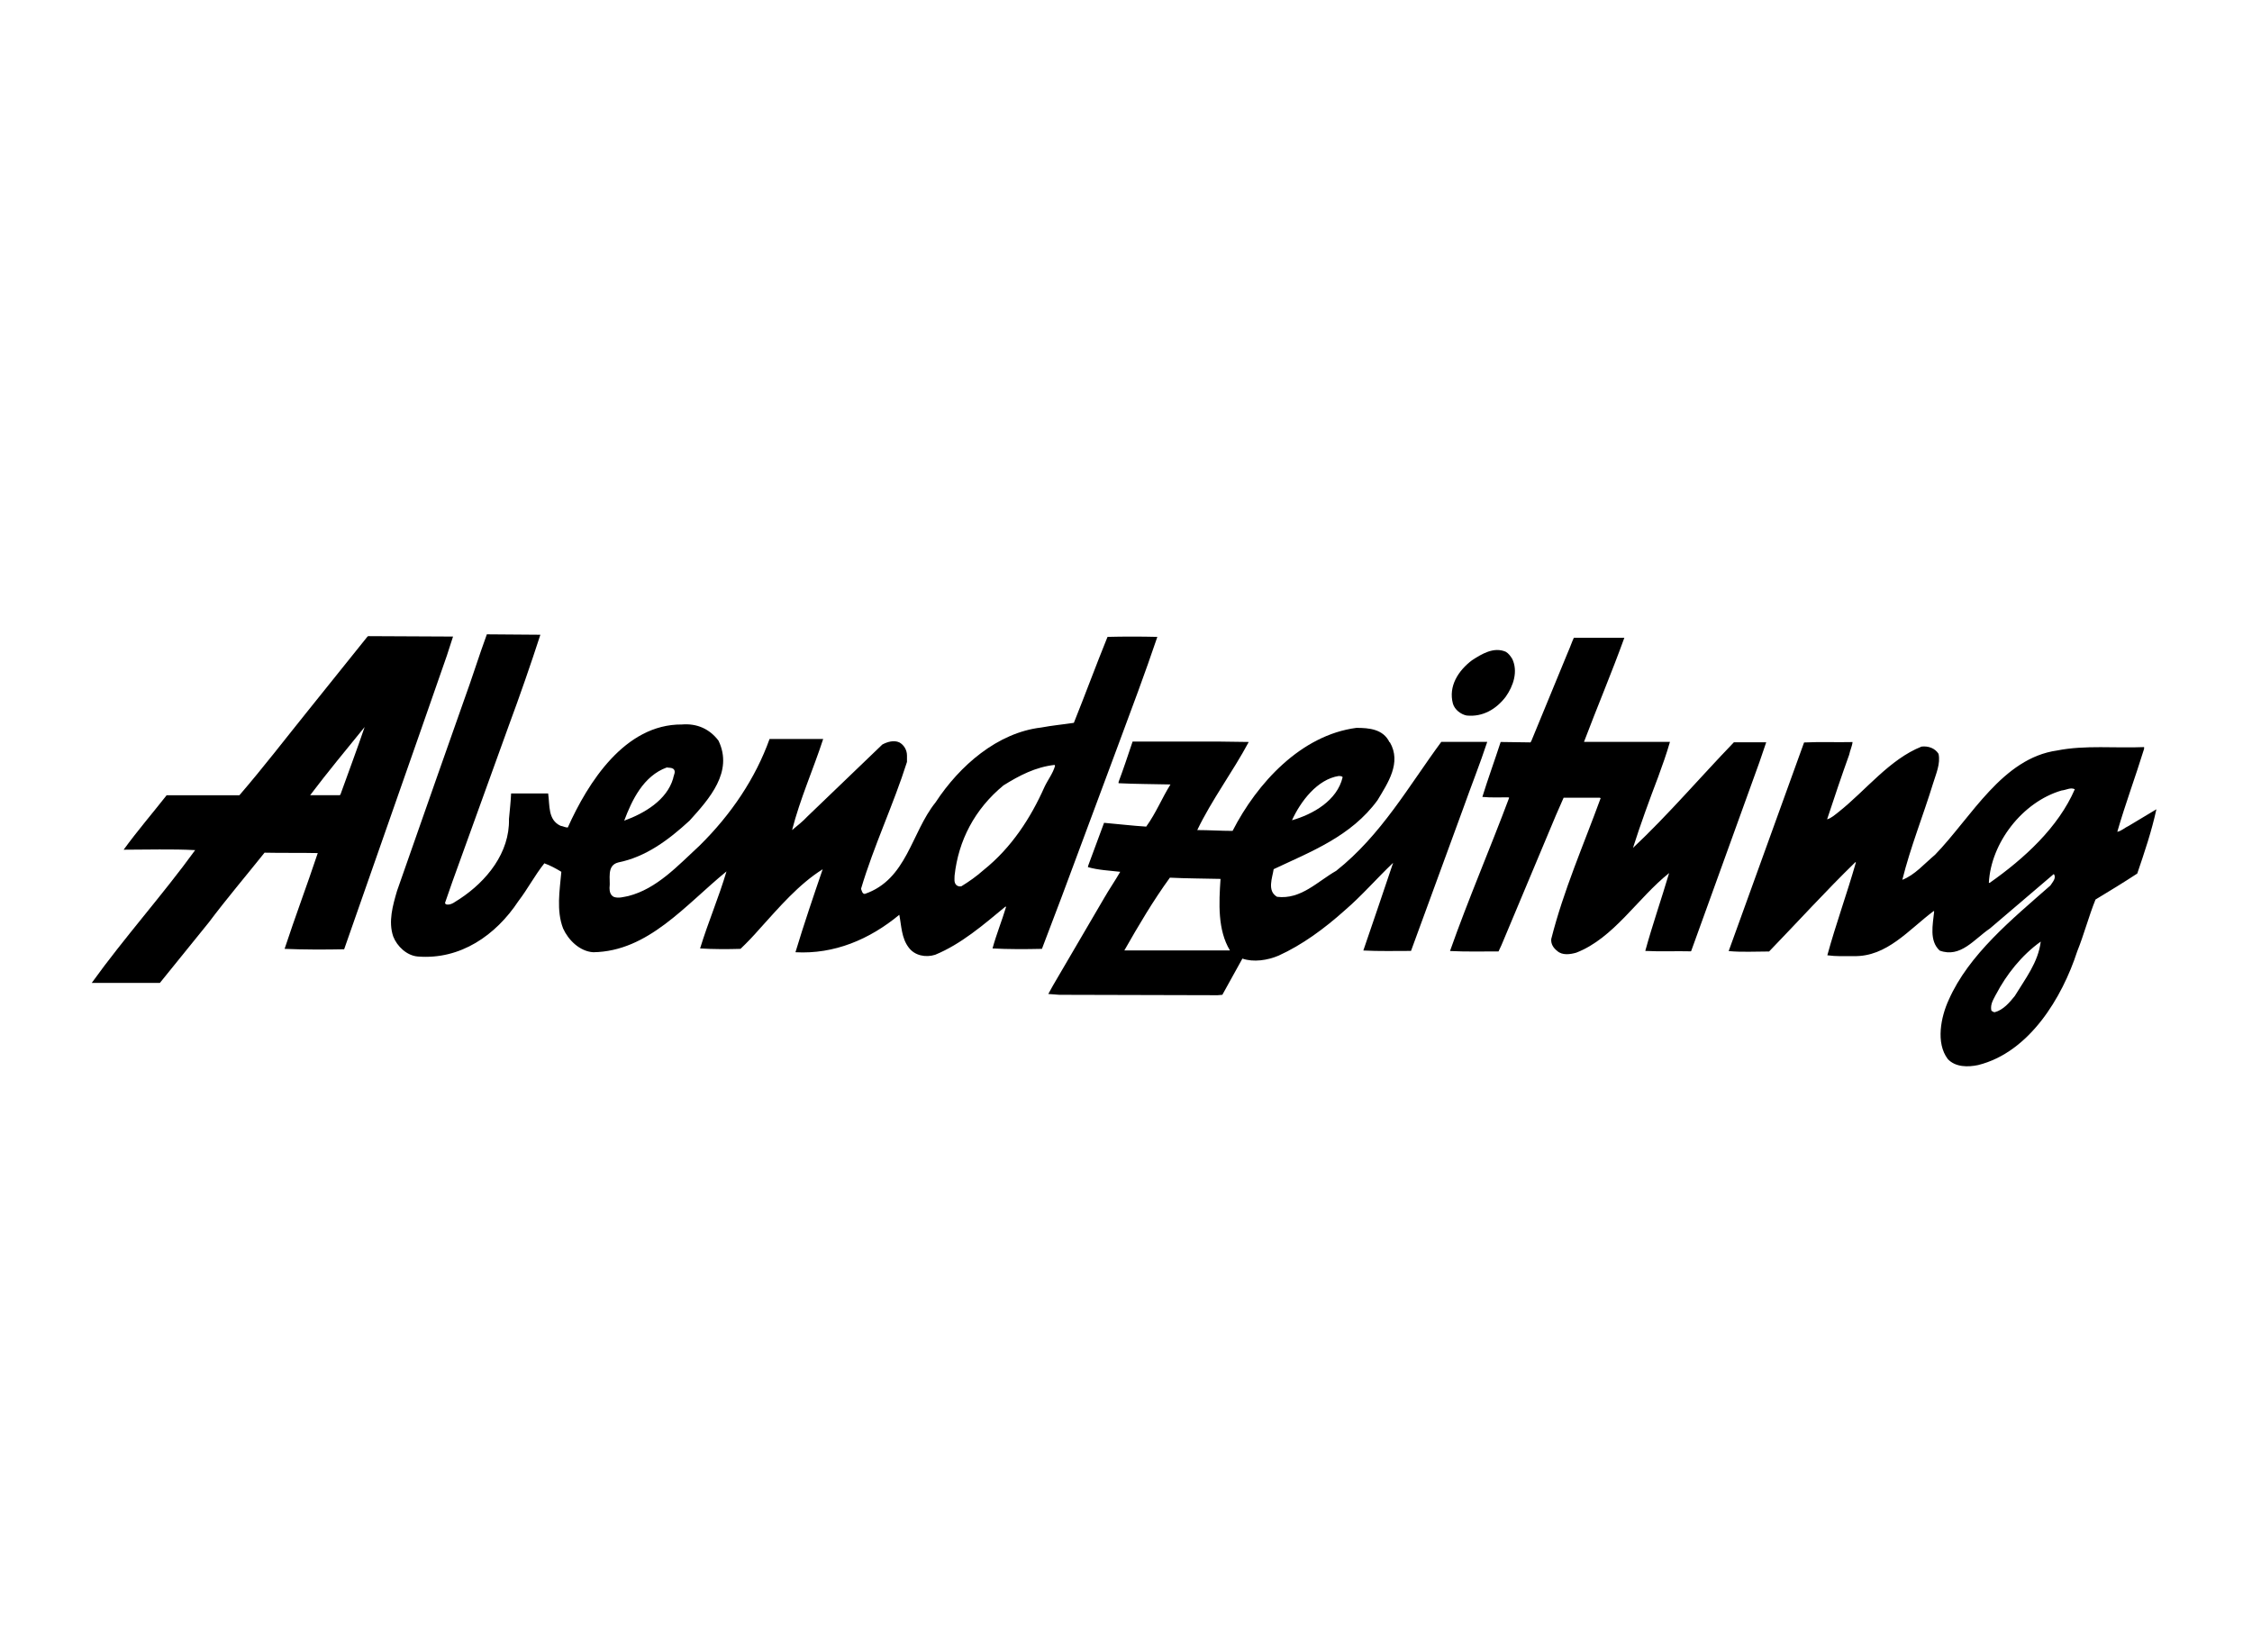
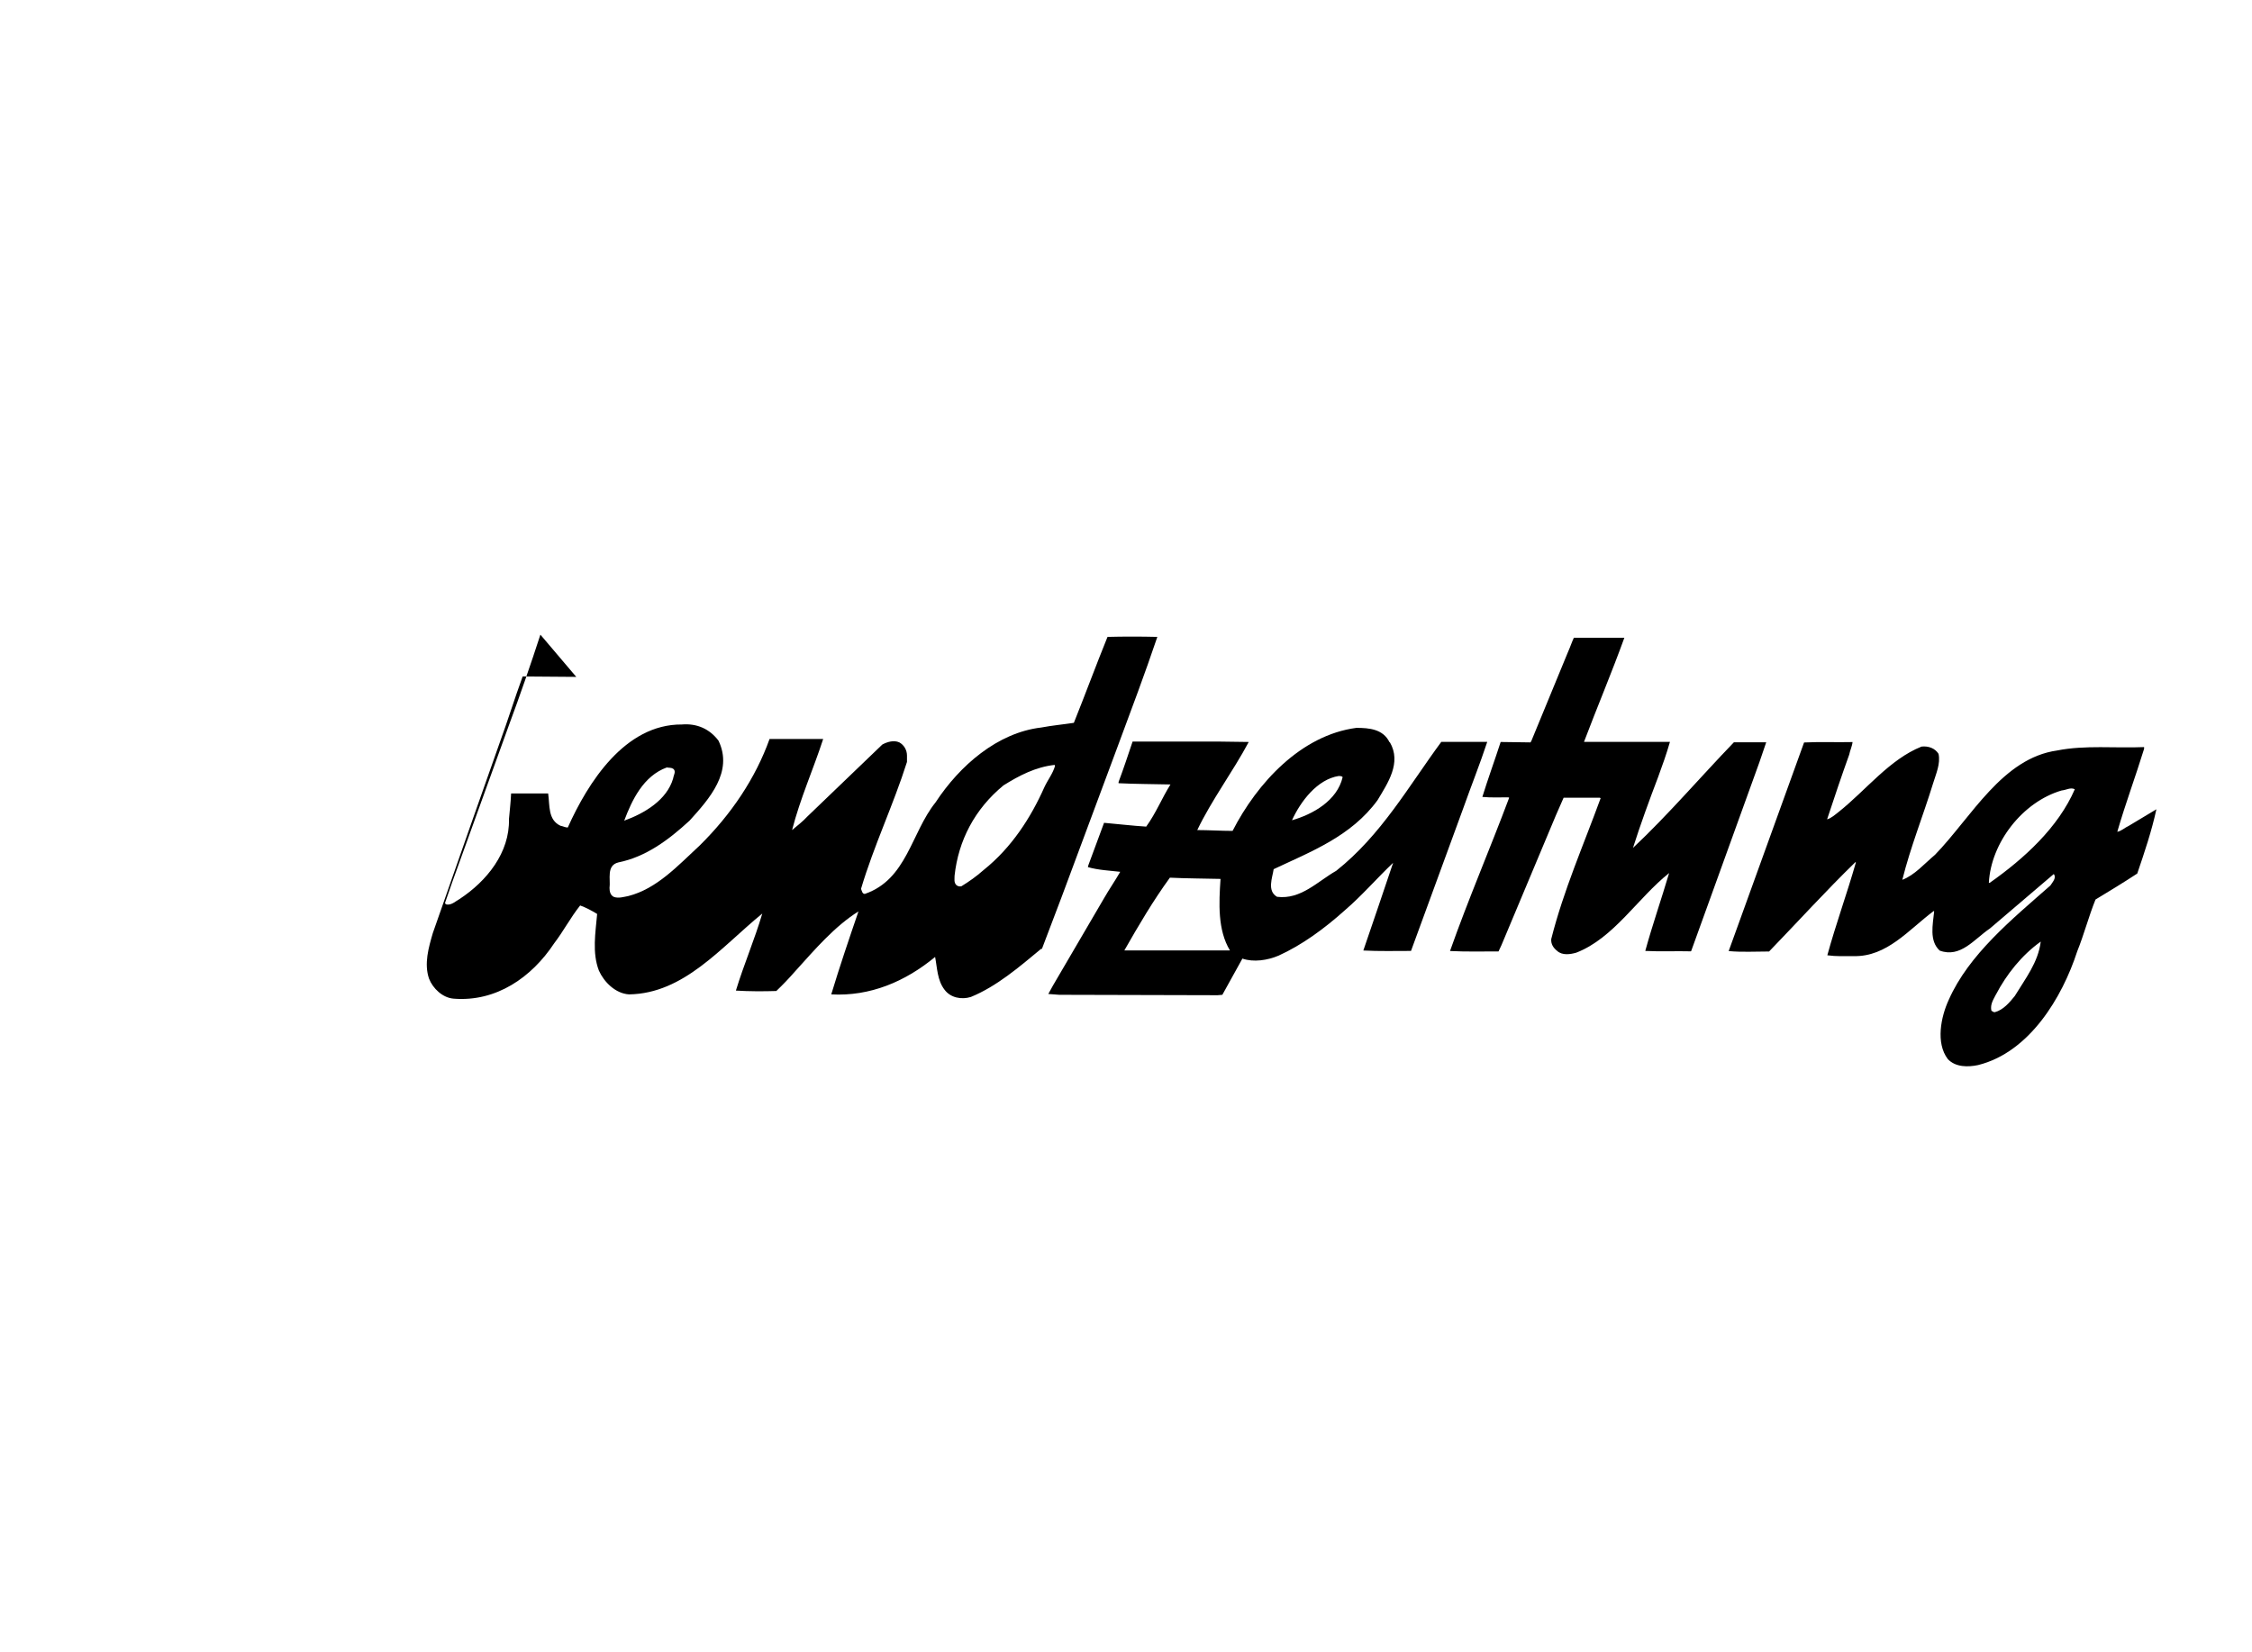
<svg xmlns="http://www.w3.org/2000/svg" id="Ebene_1" data-name="Ebene 1" viewBox="0 0 273 200.23">
  <path d="M196.92,77.3c-1.55,4.28-3.3,8.41-4.9,12.64h10.42c-.41,1.44-.93,2.89-1.44,4.28-1.08,2.84-2.12,5.68-3.04,8.57,4.23-3.97,8.2-8.62,12.23-12.8h3.92l-.83,2.43-8.26,22.86-.05.05c-1.81-.05-3.61.05-5.52-.05.88-3.2,1.96-6.29,2.89-9.44-3.82,3.04-6.71,7.89-11.25,9.65-.72.21-1.7.36-2.32-.21-.46-.36-.77-.83-.72-1.44,1.5-5.93,3.92-11.4,5.99-17.08l-.1-.05h-4.39l-.93,2.12-6.6,15.74-.36.77c-1.96,0-3.97.05-5.88-.05,2.22-6.29,4.85-12.38,7.17-18.58l-.1-.05c-1.03,0-2.12.05-3.15-.05.67-2.17,1.5-4.44,2.22-6.66,1.19,0,2.43.05,3.61.05l.1-.15,4.44-10.78c.26-.57.46-1.19.72-1.75h6.14Z" />
-   <path d="M183.3,79.83c.77,1.55.15,3.35-.77,4.64-1.14,1.5-2.79,2.48-4.75,2.27-.72-.15-1.44-.72-1.65-1.44-.57-2.12.67-4.02,2.32-5.26,1.19-.77,2.63-1.65,4.08-1.03.36.21.57.52.77.83h0ZM44.2,88.14c-2.22,2.73-4.49,5.47-6.6,8.26h3.56l.1-.05c.98-2.73,2.01-5.47,2.94-8.2h0ZM54.21,79.37l-3.15,9.03-9.34,26.68c-2.27.05-4.9.05-7.22-.05,1.29-3.92,2.73-7.74,4.02-11.61-2.12-.05-4.28,0-6.45-.05-2.27,2.84-4.59,5.57-6.76,8.46l-5.93,7.33h-8.26c3.97-5.52,8.57-10.63,12.54-16.1-2.89-.15-5.78-.05-8.67-.05,1.65-2.27,3.51-4.44,5.21-6.6h8.82c2.89-3.35,5.62-6.91,8.41-10.37l7.12-8.87.1-.05,10.27.05-.72,2.22h0Z" />
-   <path d="M80.83,93.04c-2.84,1.03-4.23,3.97-5.16,6.45,2.43-.88,5.16-2.48,5.93-5.11.05-.41.41-.88,0-1.19-.26-.15-.52-.1-.77-.15h0ZM127.84,92.73c-2.32.26-4.28,1.29-6.19,2.48-3.51,2.89-5.47,6.71-5.93,10.94,0,.41-.1.83.21,1.14.15.15.41.21.62.15.93-.57,1.81-1.19,2.68-1.96,3.41-2.73,5.73-6.35,7.38-10.06.41-.88,1.03-1.65,1.29-2.58l-.05-.1h0ZM65.51,76.94c-1.19,3.66-2.48,7.38-3.82,10.99l-6.86,18.99-.88,2.53c0,.1.1.21.26.21.57.05,1.03-.41,1.5-.67,3.3-2.17,6.09-5.62,5.99-9.7.1-1.08.21-2.06.26-3.1h4.49c.21,1.44-.05,3.2,1.5,3.92.31.05.57.21.88.21,2.43-5.42,6.91-12.54,13.83-12.49,1.81-.15,3.35.52,4.44,1.96,1.81,3.77-1.08,7.02-3.51,9.7-2.58,2.37-5.31,4.39-8.62,5.06-1.5.36-.93,2.06-1.08,3.1,0,.41.1.88.52,1.08.57.21,1.19,0,1.75-.1,3.46-.88,5.99-3.66,8.67-6.14,3.82-3.77,6.76-8.15,8.46-12.9h6.5c-1.19,3.66-2.79,7.22-3.77,11.04.62-.52,1.29-1.03,1.86-1.65l9.08-8.72c.57-.31,1.39-.57,2.06-.26.57.31.93.93.93,1.6v.77c-1.65,5.21-4.02,10.16-5.57,15.38.1.26.15.62.46.62,5.11-1.75,5.62-7.43,8.57-11.09,2.94-4.49,7.53-8.46,12.8-9.08,1.39-.26,2.58-.36,3.97-.57,1.39-3.46,2.68-6.97,4.08-10.42,1.96-.05,3.97-.05,6.04,0-1.5,4.44-3.15,8.82-4.8,13.26l-6.76,18.16-2.43,6.4c-2.06.05-4.13.05-5.99-.05.46-1.7,1.14-3.35,1.65-5.06h-.1c-2.68,2.22-5.37,4.54-8.51,5.83-1.14.36-2.48.1-3.2-.88-.88-1.14-.88-2.63-1.14-3.97-3.61,2.99-7.89,4.8-12.59,4.54,1.03-3.41,2.17-6.76,3.3-10.06-2.89,1.81-5.26,4.59-7.64,7.22-.77.88-1.5,1.65-2.32,2.43-1.55.05-3.3.05-4.9-.05.98-3.2,2.27-6.19,3.2-9.34-5,4.08-9.49,9.7-16.15,9.8-1.65-.1-3.04-1.5-3.66-2.89-.83-2.17-.41-4.59-.21-6.86-.67-.41-1.34-.77-2.06-1.03-1.19,1.5-2.01,3.1-3.15,4.59-2.73,4.13-7.02,7.12-12.18,6.71-1.34-.1-2.53-1.24-2.99-2.43-.62-1.81-.05-3.77.46-5.52l3.56-10.16,1.34-3.82,3.2-9.08c.98-2.68,1.81-5.37,2.79-8.05l6.5.05h0Z" />
+   <path d="M80.83,93.04c-2.84,1.03-4.23,3.97-5.16,6.45,2.43-.88,5.16-2.48,5.93-5.11.05-.41.41-.88,0-1.19-.26-.15-.52-.1-.77-.15h0ZM127.84,92.73c-2.32.26-4.28,1.29-6.19,2.48-3.51,2.89-5.47,6.71-5.93,10.94,0,.41-.1.83.21,1.14.15.15.41.21.62.15.93-.57,1.81-1.19,2.68-1.96,3.41-2.73,5.73-6.35,7.38-10.06.41-.88,1.03-1.65,1.29-2.58l-.05-.1h0ZM65.51,76.94c-1.19,3.66-2.48,7.38-3.82,10.99l-6.86,18.99-.88,2.53c0,.1.1.21.26.21.57.05,1.03-.41,1.5-.67,3.3-2.17,6.09-5.62,5.99-9.7.1-1.08.21-2.06.26-3.1h4.49c.21,1.44-.05,3.2,1.5,3.92.31.05.57.21.88.21,2.43-5.42,6.91-12.54,13.83-12.49,1.81-.15,3.35.52,4.44,1.96,1.81,3.77-1.08,7.02-3.51,9.7-2.58,2.37-5.31,4.39-8.62,5.06-1.5.36-.93,2.06-1.08,3.1,0,.41.1.88.52,1.08.57.21,1.19,0,1.75-.1,3.46-.88,5.99-3.66,8.67-6.14,3.82-3.77,6.76-8.15,8.46-12.9h6.5c-1.19,3.66-2.79,7.22-3.77,11.04.62-.52,1.29-1.03,1.86-1.65l9.08-8.72c.57-.31,1.39-.57,2.06-.26.57.31.93.93.93,1.6v.77c-1.65,5.21-4.02,10.16-5.57,15.38.1.26.15.62.46.62,5.11-1.75,5.62-7.43,8.57-11.09,2.94-4.49,7.53-8.46,12.8-9.08,1.39-.26,2.58-.36,3.97-.57,1.39-3.46,2.68-6.97,4.08-10.42,1.96-.05,3.97-.05,6.04,0-1.5,4.44-3.15,8.82-4.8,13.26l-6.76,18.16-2.43,6.4h-.1c-2.68,2.22-5.37,4.54-8.51,5.83-1.14.36-2.48.1-3.2-.88-.88-1.14-.88-2.63-1.14-3.97-3.61,2.99-7.89,4.8-12.59,4.54,1.03-3.41,2.17-6.76,3.3-10.06-2.89,1.81-5.26,4.59-7.64,7.22-.77.88-1.5,1.65-2.32,2.43-1.55.05-3.3.05-4.9-.05.98-3.2,2.27-6.19,3.2-9.34-5,4.08-9.49,9.7-16.15,9.8-1.65-.1-3.04-1.5-3.66-2.89-.83-2.17-.41-4.59-.21-6.86-.67-.41-1.34-.77-2.06-1.03-1.19,1.5-2.01,3.1-3.15,4.59-2.73,4.13-7.02,7.12-12.18,6.71-1.34-.1-2.53-1.24-2.99-2.43-.62-1.81-.05-3.77.46-5.52l3.56-10.16,1.34-3.82,3.2-9.08c.98-2.68,1.81-5.37,2.79-8.05l6.5.05h0Z" />
  <path d="M141.82,106.4c-2.06,2.84-3.82,5.83-5.52,8.82h12.8c-1.5-2.48-1.34-5.73-1.14-8.67-1.96-.05-4.13-.05-6.14-.15h0ZM162.3,94.07c-2.63.41-4.64,3.1-5.68,5.37,2.53-.72,5.47-2.37,6.14-5.21-.05-.15-.31-.15-.46-.15h0ZM168.49,89.99c1.44,2.48-.26,4.95-1.5,7.02-3.2,4.39-8.1,6.24-12.59,8.36-.15,1.03-.83,2.63.41,3.35,2.89.36,4.9-1.86,7.17-3.15,5.47-4.33,8.82-10.32,12.74-15.63h5.57c-.88,2.68-1.96,5.37-2.89,8l-6.35,17.34c-1.81,0-3.92.05-5.78-.05,1.19-3.51,2.43-7.07,3.61-10.63-1.96,1.86-3.77,3.97-5.88,5.78-2.48,2.22-5.16,4.18-8,5.47-1.34.57-3.04.83-4.39.36l-2.43,4.39-.57.05-19.19-.05-1.34-.1.57-1.03,6.19-10.58c.62-1.08,1.34-2.12,1.96-3.2-1.29-.15-2.68-.21-3.92-.57l.05-.21,1.91-5.16c1.75.15,3.46.36,5.11.46,1.19-1.65,1.91-3.46,2.94-5.11-2.12-.05-4.28-.05-6.29-.15v-.15c.62-1.65,1.14-3.25,1.7-4.9h10.42l3.66.05c-1.96,3.66-4.49,7.02-6.24,10.68,1.39,0,2.89.1,4.28.1,2.99-5.83,8.31-11.61,15.01-12.49,1.55,0,3.25.15,4.02,1.75h0ZM241.97,120.54c-.31.62-.72,1.19-.57,1.96.1.1.26.21.41.21,1.03-.26,1.81-1.19,2.43-1.96,1.29-2.12,2.84-4.08,3.15-6.6-2.32,1.65-4.18,4.02-5.42,6.4h0ZM249.92,95.83c-4.75,1.39-8.57,6.35-8.82,11.2h.1c4.18-2.94,8.31-6.71,10.32-11.35-.52-.26-1.03.1-1.6.15h0ZM224.58,89.94c-.05.52-.31,1.03-.41,1.55-.93,2.58-1.81,5.21-2.68,7.84.52-.15.98-.57,1.44-.93,3.3-2.63,6.14-6.35,10.01-7.89.83-.1,1.65.21,2.06.88.26,1.19-.31,2.43-.67,3.61-1.19,3.87-2.73,7.69-3.72,11.66,1.5-.57,2.68-1.96,3.97-3.04,4.44-4.59,8.15-11.71,14.81-12.64,3.35-.67,7.07-.26,10.53-.41v.21c-1.03,3.35-2.27,6.66-3.25,10.06.52-.1.93-.52,1.39-.72l3.35-2.01c-.57,2.63-1.44,5.21-2.32,7.79-1.65,1.08-3.35,2.12-5.06,3.15-.83,2.06-1.39,4.23-2.22,6.29-1.81,5.57-5.78,12.23-12.02,13.78-1.24.26-2.73.26-3.66-.72-1.5-1.96-.83-5.16.1-7.17,2.43-5.52,7.69-9.8,12.33-13.88.26-.41.77-.93.41-1.39l-7.74,6.6c-1.91,1.29-3.56,3.61-6.09,2.68-1.29-1.19-.83-3.15-.67-4.75l-.05-.05c-3.04,2.27-5.68,5.57-9.7,5.47-1.14,0-2.12.05-3.2-.1,1.03-3.77,2.37-7.43,3.46-11.25l-.05-.05c-3.61,3.51-6.97,7.22-10.47,10.84-1.65,0-3.3.1-4.9-.05l1.14-3.15,8-22.14c2.12-.1,3.82,0,5.88-.05h0Z" />
</svg>